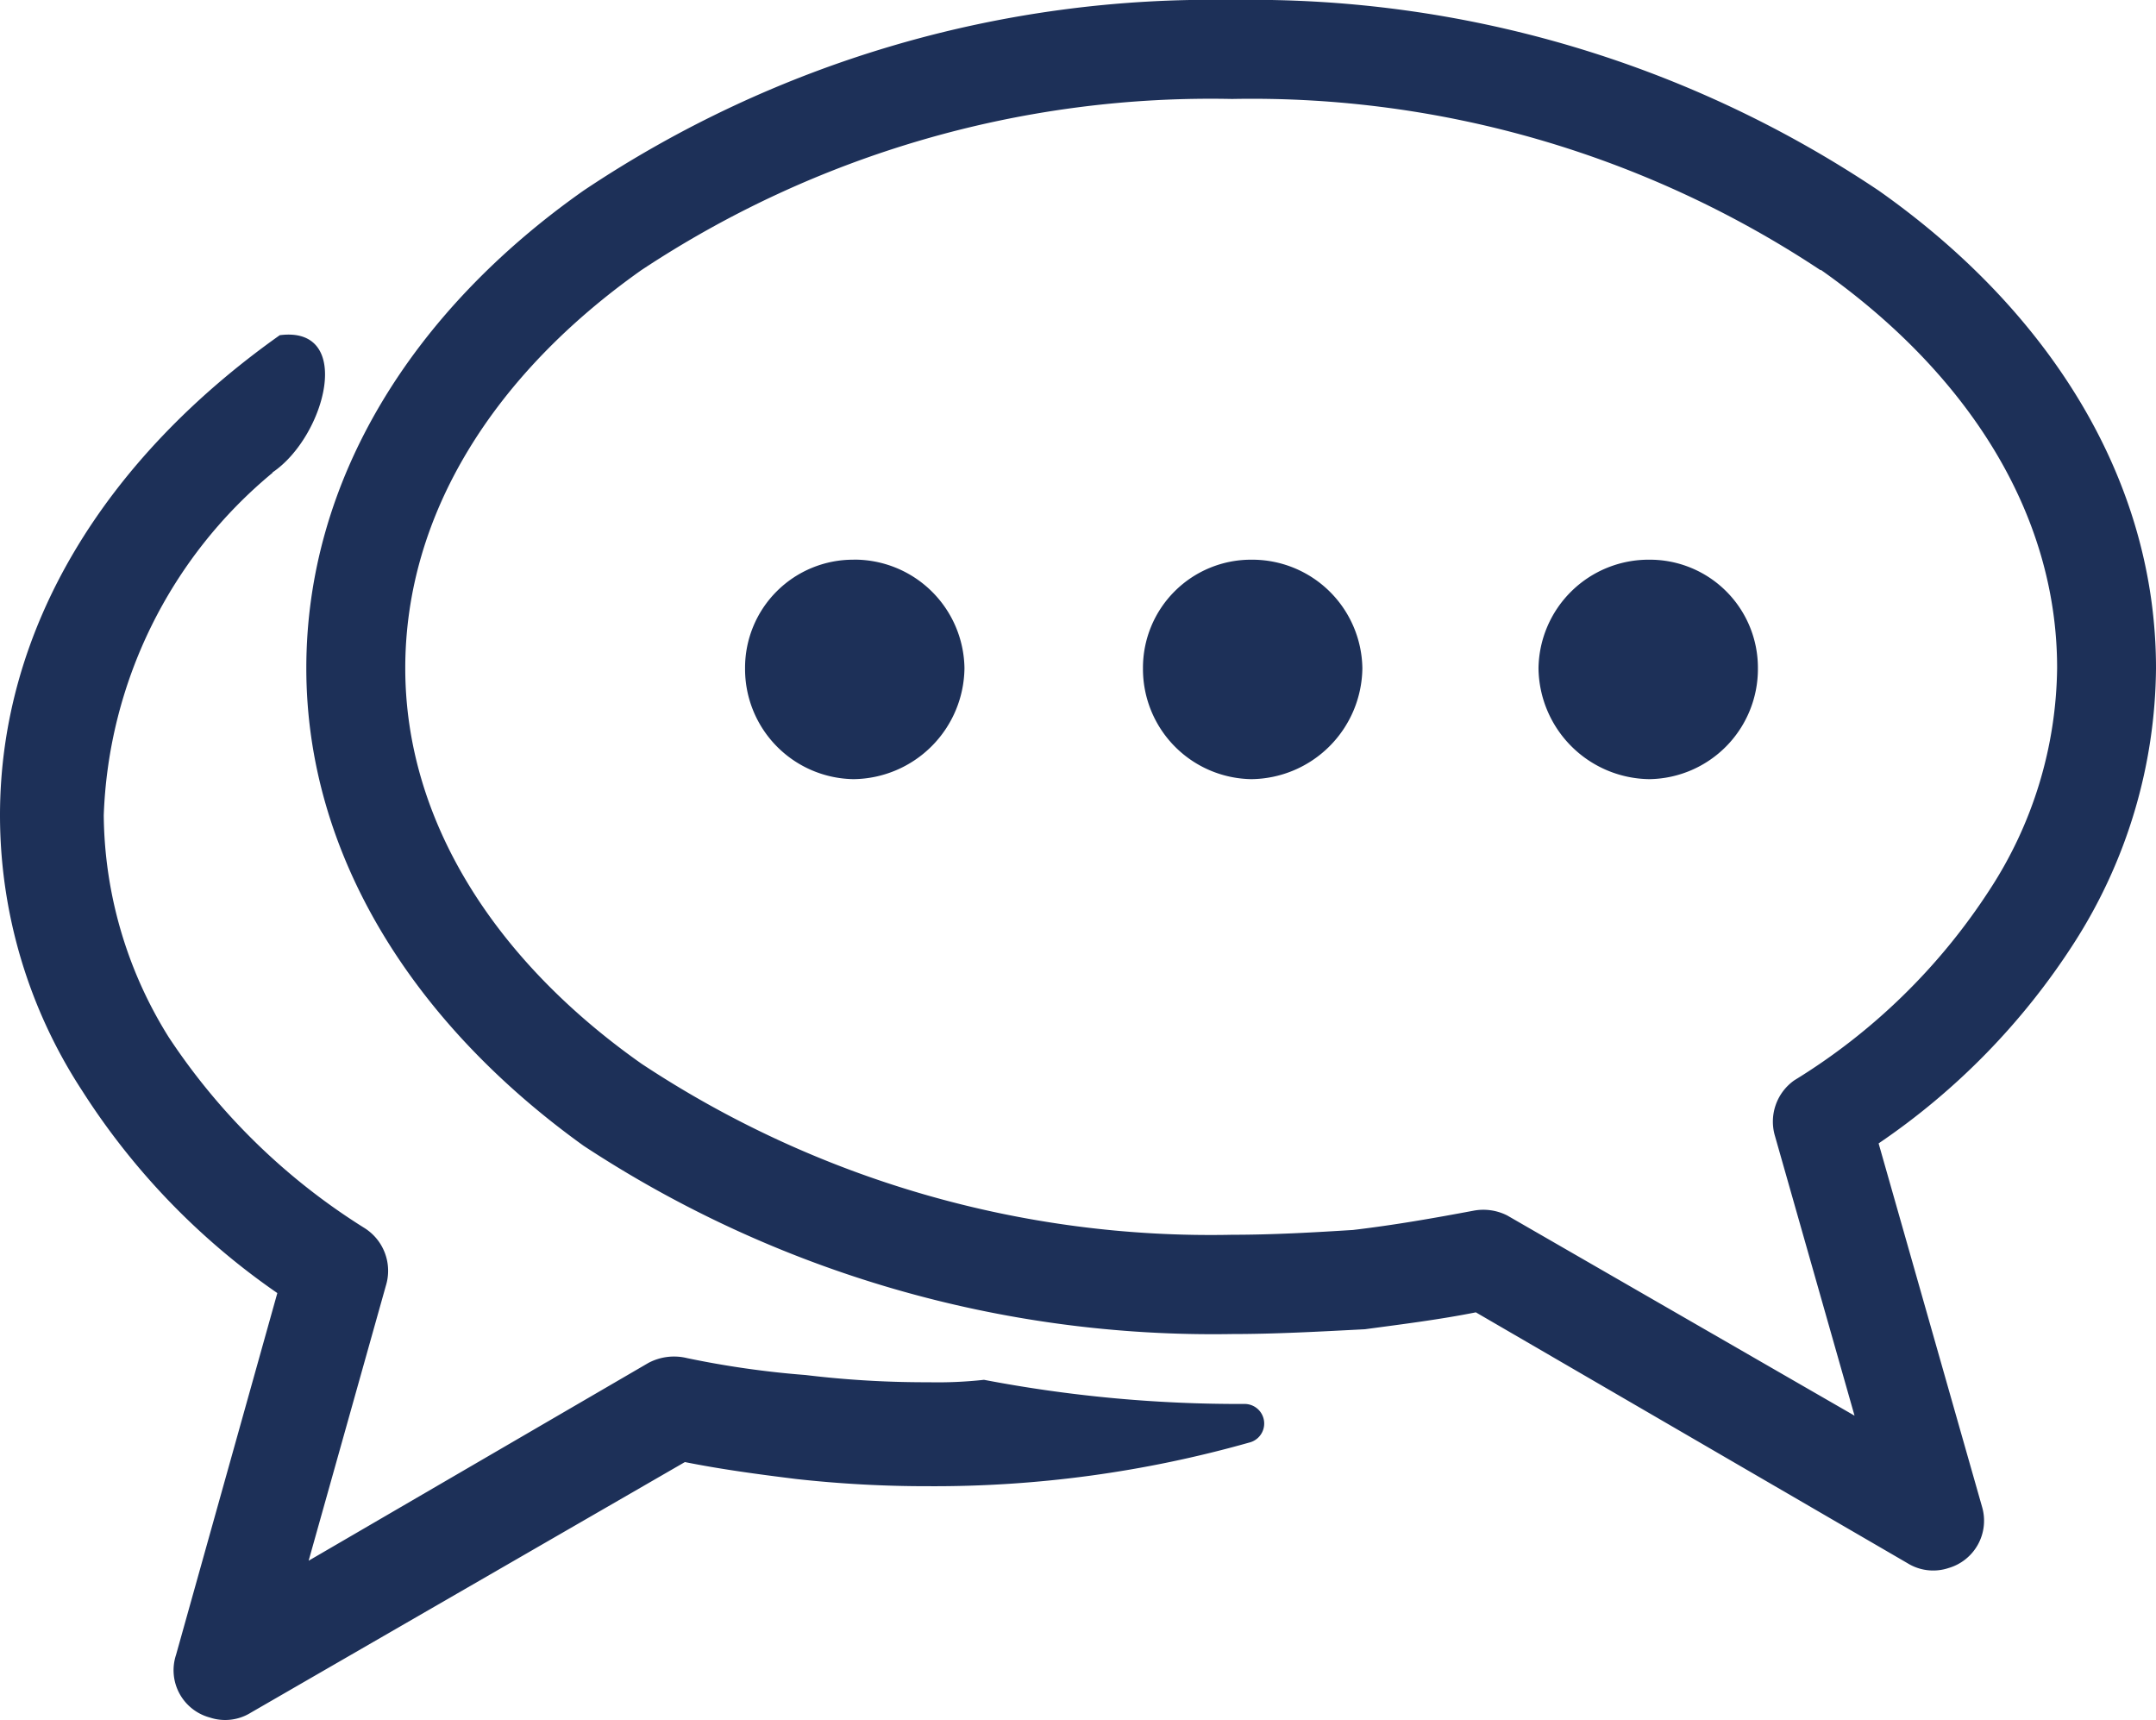
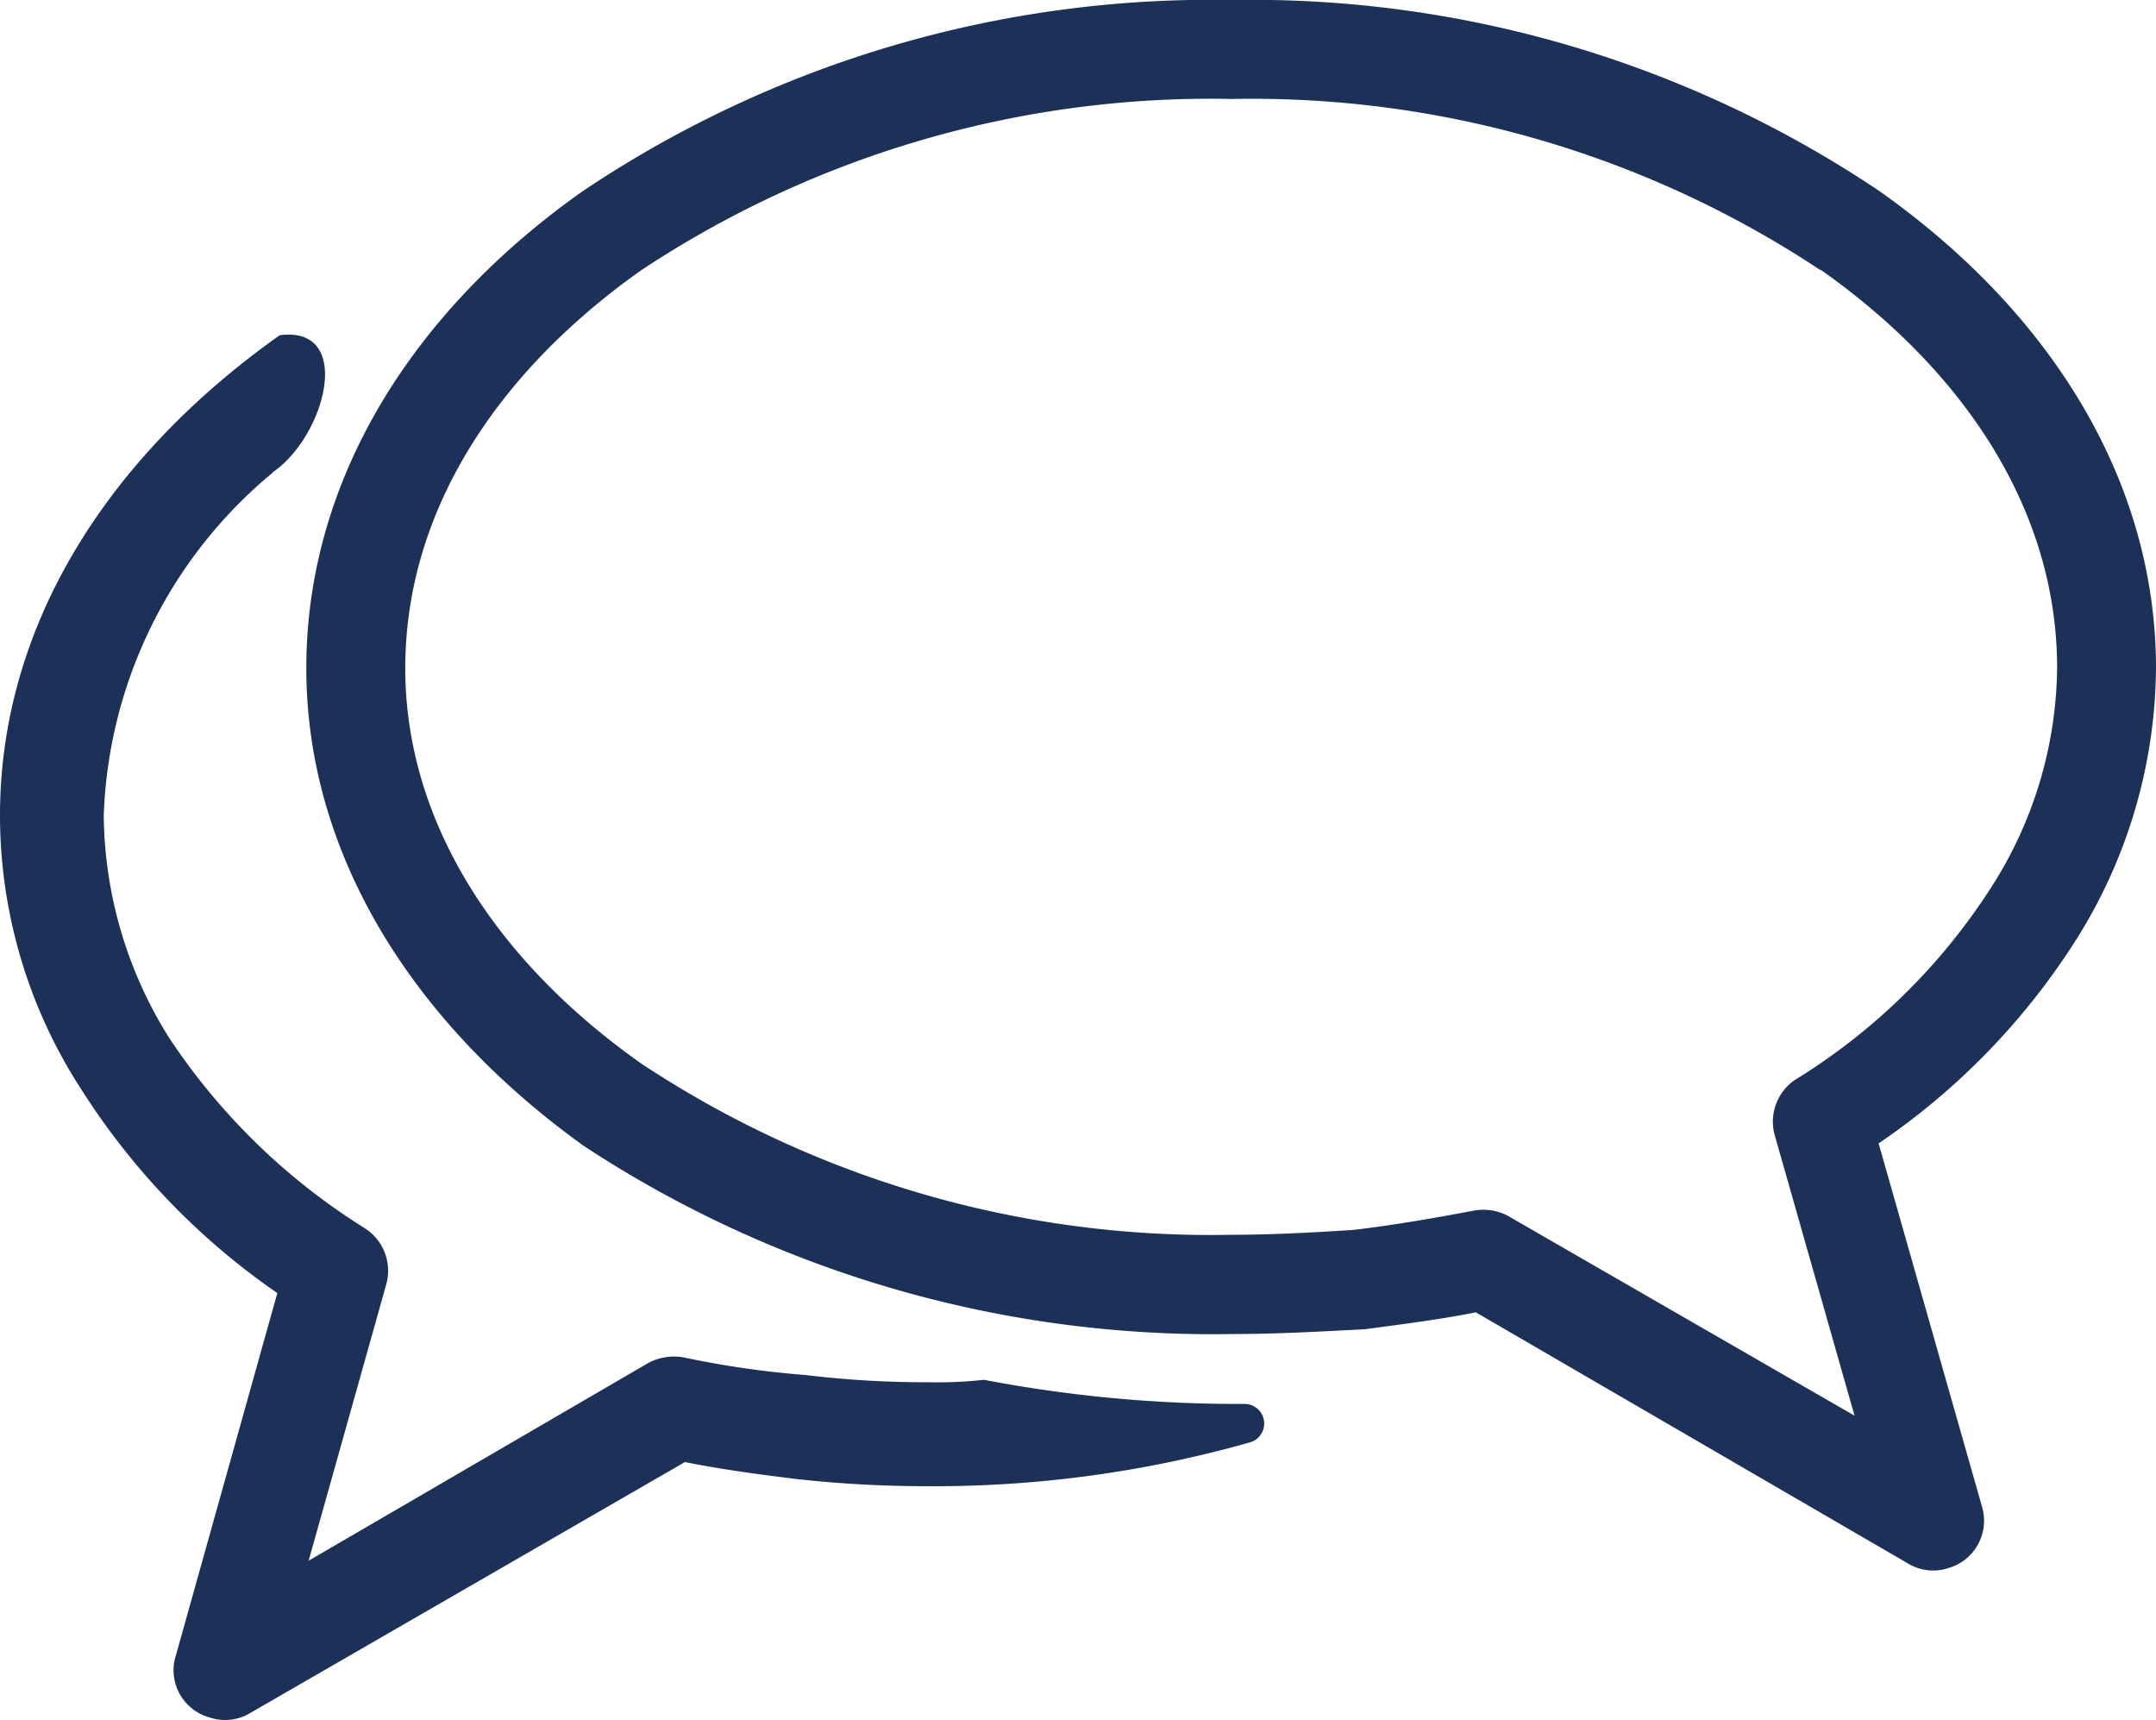
<svg xmlns="http://www.w3.org/2000/svg" width="34.58" height="27.582" viewBox="0 0 34.58 27.582">
  <g id="Groupe_8819" data-name="Groupe 8819" transform="translate(-1729 -456)">
    <path id="Tracé_2787" data-name="Tracé 2787" d="M19.766,0A18.056,18.056,0,0,1,30.132,3.056C32.878,4.99,34.58,7.7,34.58,10.715a8.265,8.265,0,0,1-1.316,4.409,11.187,11.187,0,0,1-3.133,3.211l1.663,5.841a.79.79,0,0,1-.541.968.781.781,0,0,1-.658-.077l-6.924-4.023c-.58.116-1.2.193-1.779.271-.735.038-1.431.077-2.128.077A18.37,18.37,0,0,1,9.36,18.373c-2.745-1.973-4.447-4.68-4.447-7.658,0-3.018,1.7-5.725,4.447-7.659A18.094,18.094,0,0,1,19.766,0M4.371,7.582a7.468,7.468,0,0,0-2.707,5.493,6.815,6.815,0,0,0,1.043,3.558,10.294,10.294,0,0,0,3.134,3.056.81.81,0,0,1,.348.928L4.95,25.027,10.4,21.855a.878.878,0,0,1,.62-.077,14.89,14.89,0,0,0,1.9.271,16.057,16.057,0,0,0,1.973.116,6.777,6.777,0,0,0,.889-.039,21.753,21.753,0,0,0,4.178.387.314.314,0,0,1,.077.619,18.55,18.55,0,0,1-5.144.7,19.059,19.059,0,0,1-2.128-.116c-.62-.077-1.2-.155-1.78-.271L4.022,27.464a.779.779,0,0,1-.657.077.785.785,0,0,1-.541-1.006l1.624-5.8a11.358,11.358,0,0,1-3.133-3.249A8.071,8.071,0,0,1,0,13.075c0-3.018,1.7-5.726,4.487-7.7,1.2-.155.735,1.625-.116,2.2M29.2,4.333a16.5,16.5,0,0,0-9.438-2.746,16.539,16.539,0,0,0-9.477,2.746C7.929,6,6.5,8.24,6.5,10.715c0,2.436,1.431,4.681,3.79,6.343A16.539,16.539,0,0,0,19.766,19.8c.657,0,1.315-.038,1.934-.077.658-.077,1.316-.193,1.934-.309a.847.847,0,0,1,.541.077l5.57,3.21-1.277-4.487a.81.81,0,0,1,.31-.89,9.883,9.883,0,0,0,3.133-3.055,6.622,6.622,0,0,0,1.083-3.559c0-2.476-1.431-4.72-3.79-6.383" transform="translate(1729 456)" fill="#1d3058" />
-     <path id="Tracé_2788" data-name="Tracé 2788" d="M16.4,11.009a1.766,1.766,0,0,1,1.779,1.74A1.8,1.8,0,0,1,16.4,14.529a1.766,1.766,0,0,1-1.74-1.779,1.733,1.733,0,0,1,1.74-1.74m12.765,0a1.733,1.733,0,0,1,1.74,1.74,1.766,1.766,0,0,1-1.74,1.779,1.8,1.8,0,0,1-1.779-1.779,1.766,1.766,0,0,1,1.779-1.74m-6.383,0a1.767,1.767,0,0,1,1.779,1.74,1.8,1.8,0,0,1-1.779,1.779,1.766,1.766,0,0,1-1.74-1.779,1.733,1.733,0,0,1,1.74-1.74" transform="translate(1726.29 453.965)" fill="#1d3058" fill-rule="evenodd" />
  </g>
</svg>